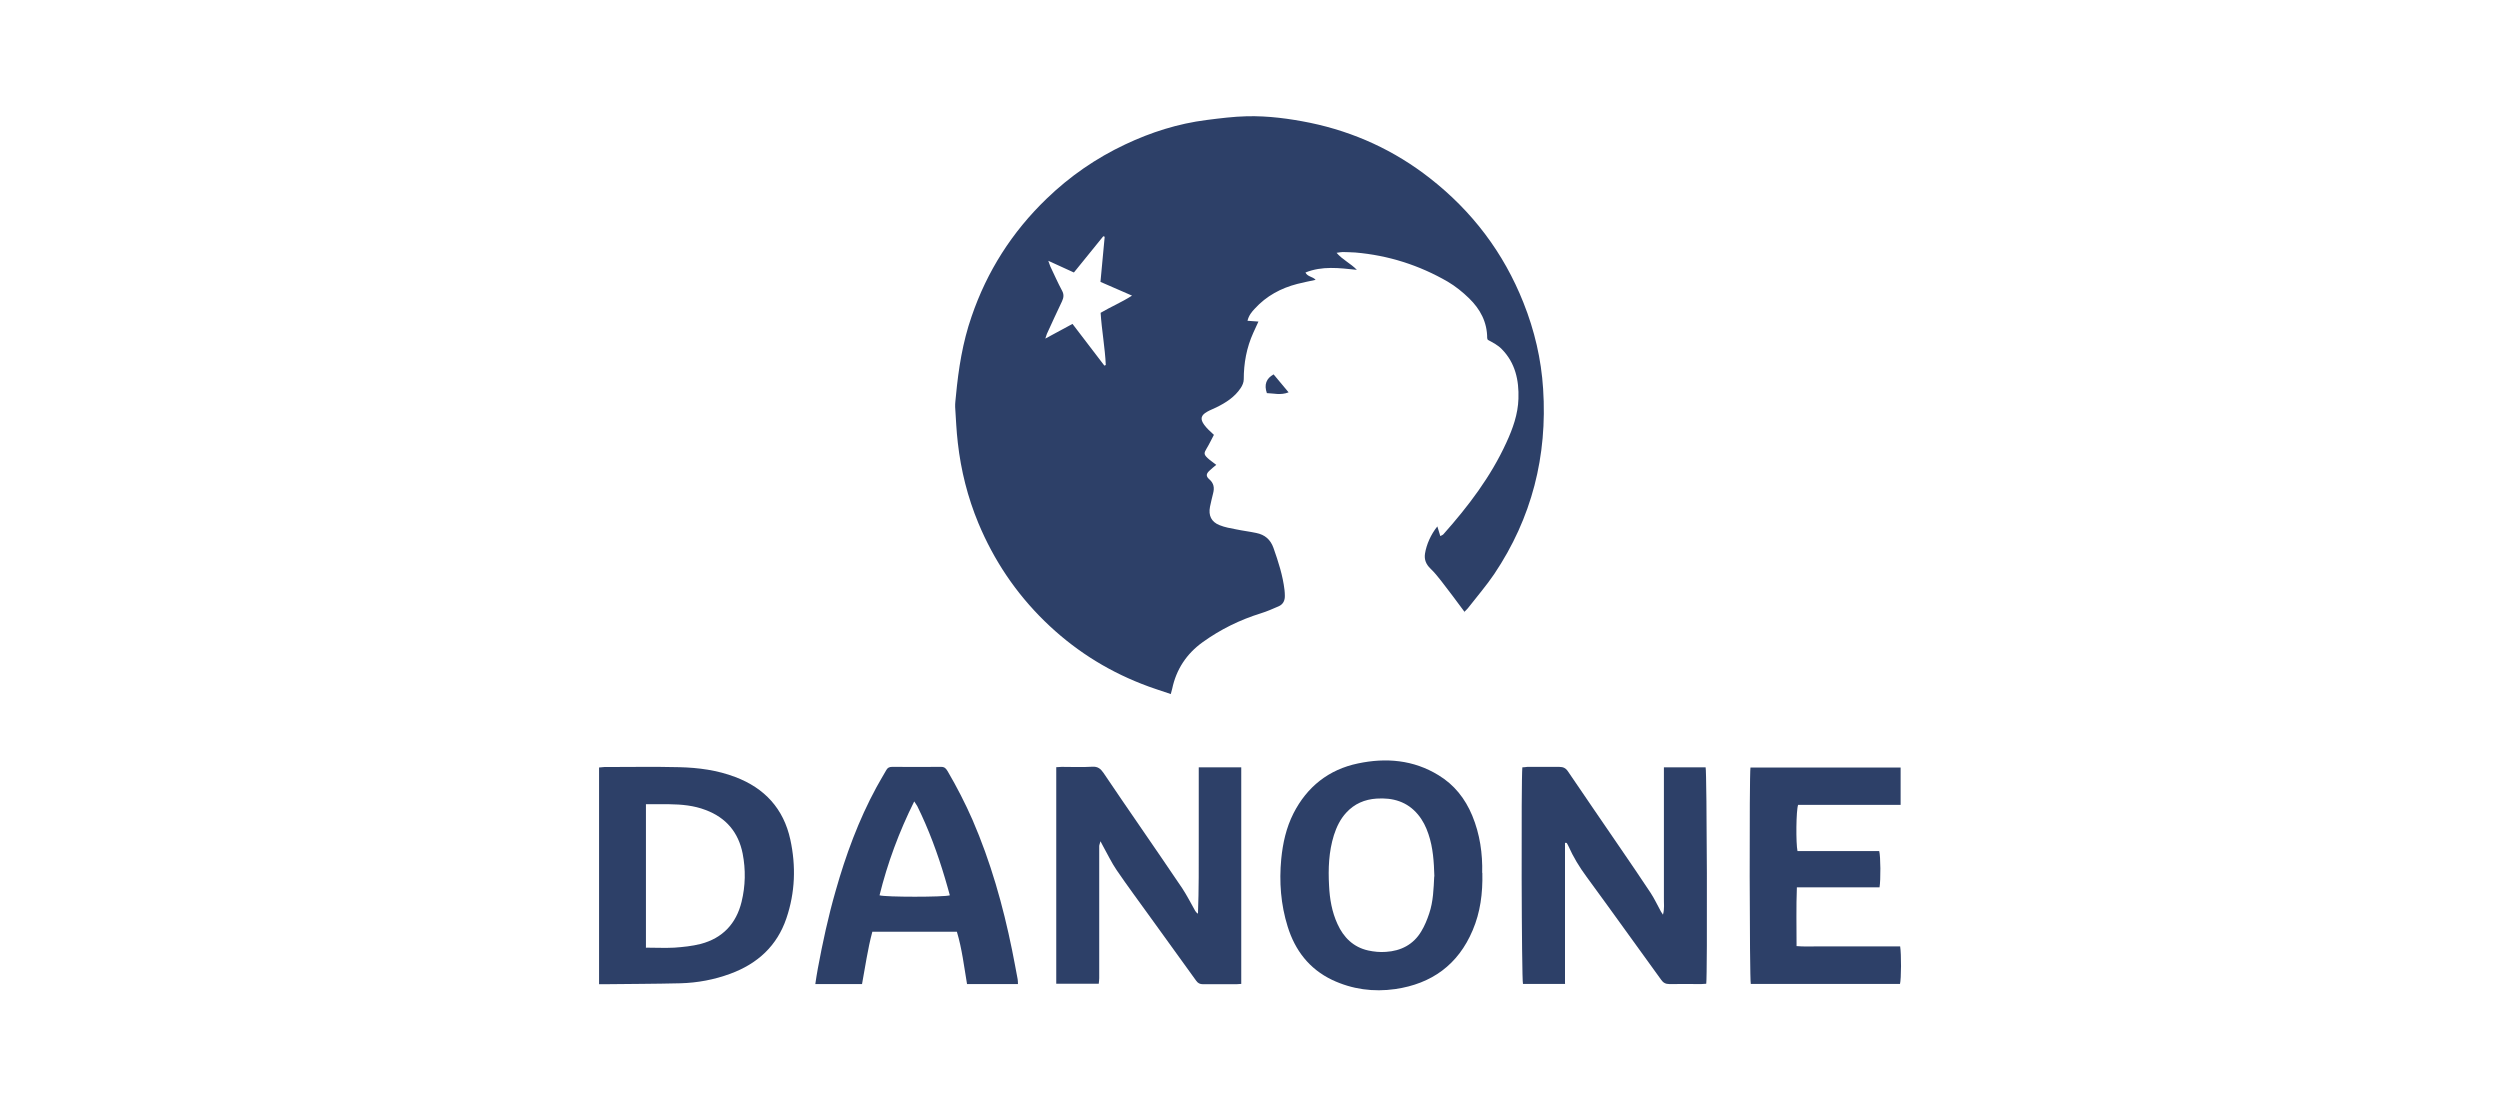
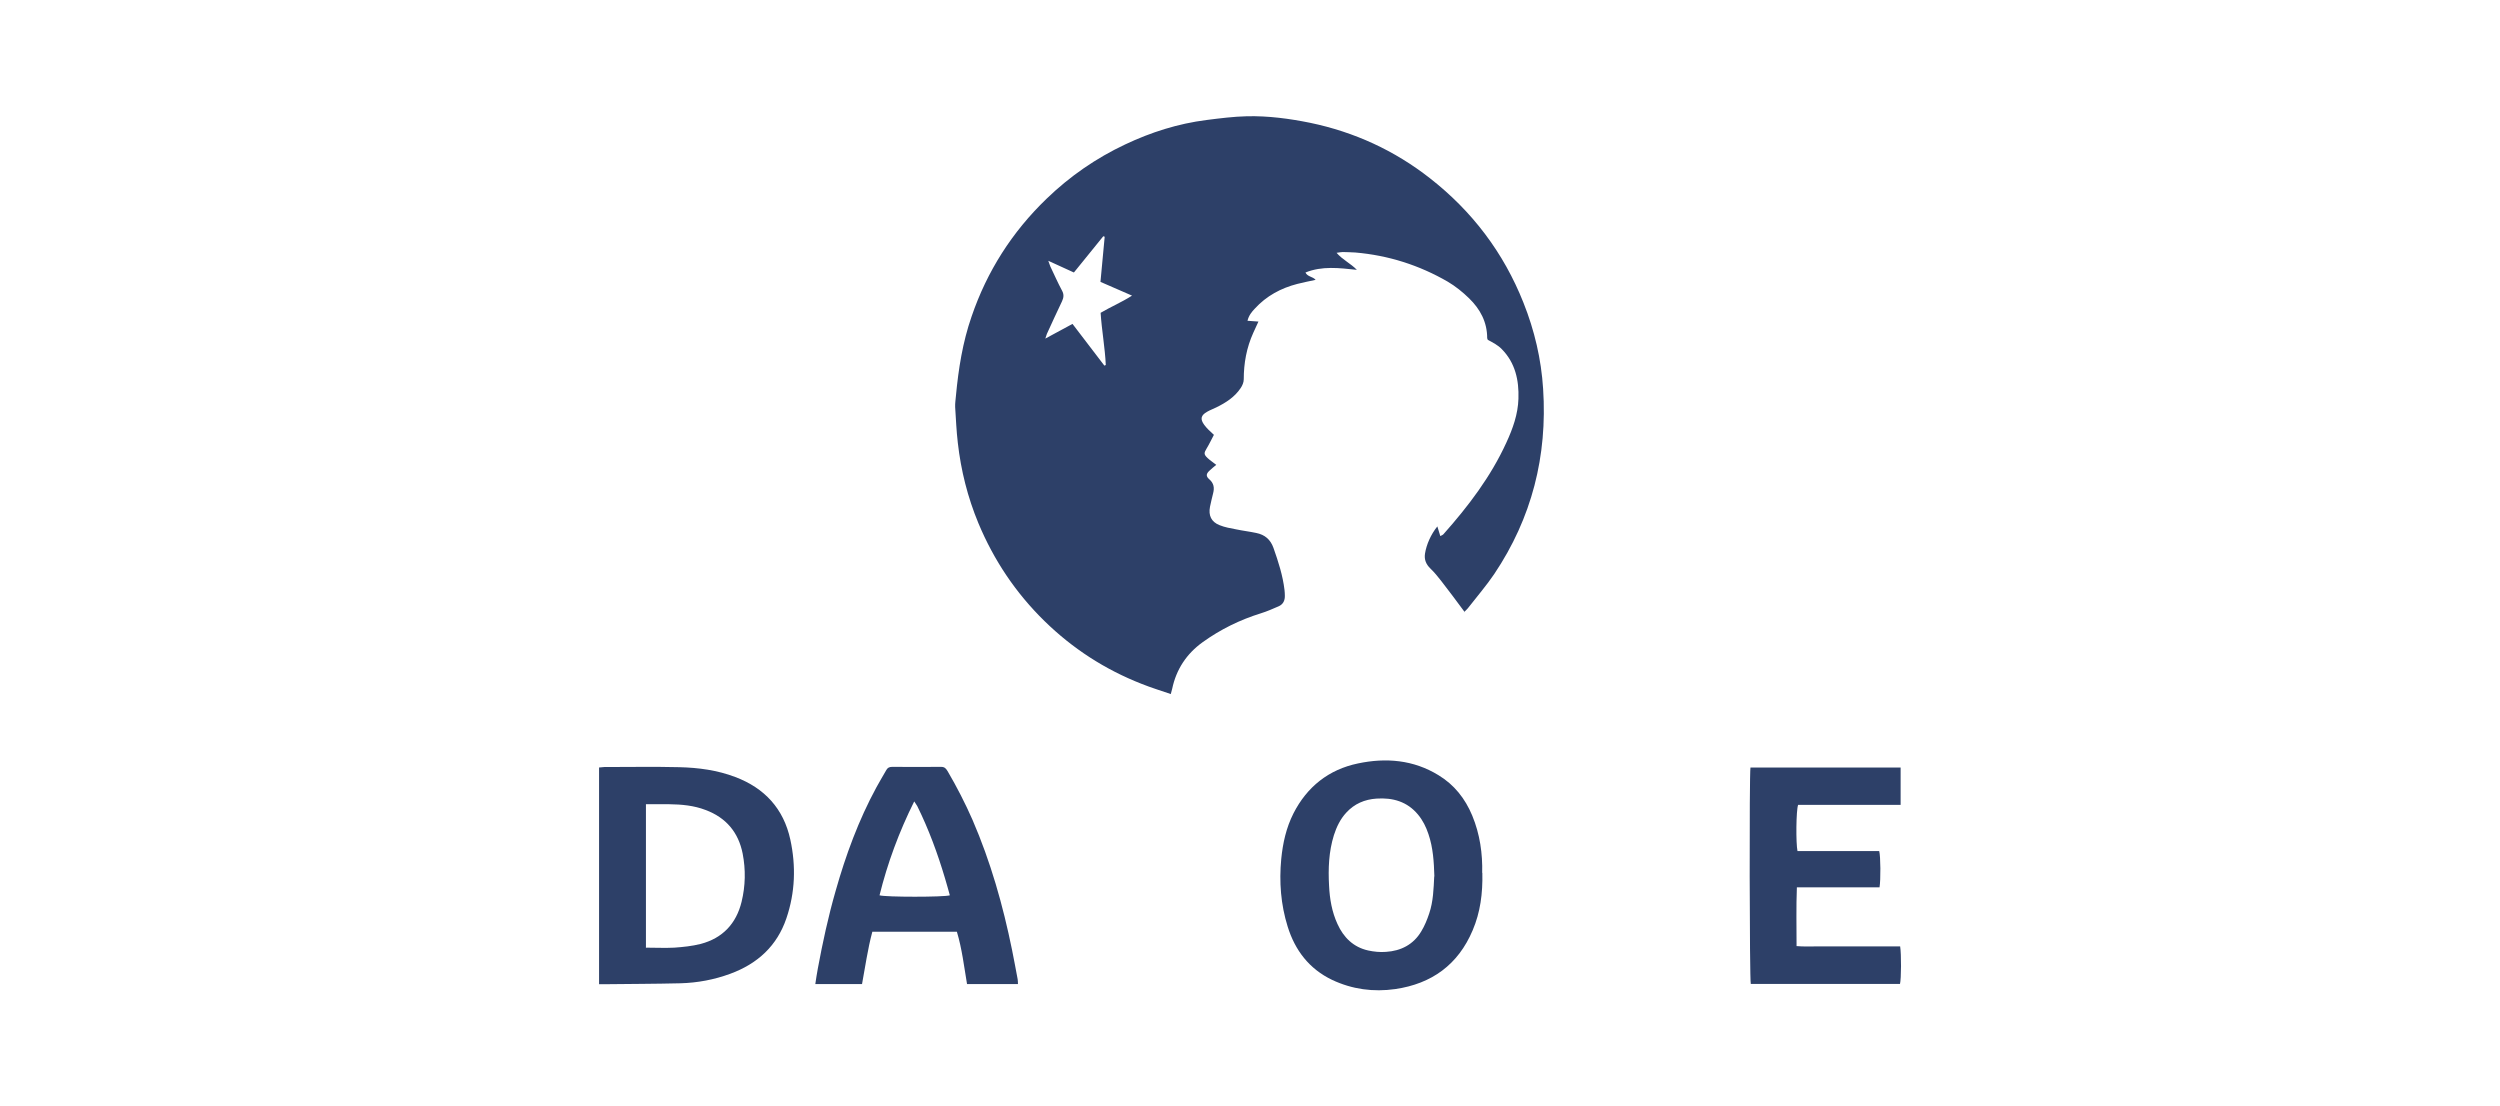
<svg xmlns="http://www.w3.org/2000/svg" id="Layer_1" viewBox="0 0 160 70.78">
  <defs>
    <style>
      .cls-1 {
        fill: #2d4068;
      }
    </style>
  </defs>
  <g id="H8gPQT.tif">
    <g>
      <g>
-         <path class="cls-1" d="M79.43,62.97c-.12,0-.2.02-.29.02-.72,0-1.44,0-2.15,0-.2,0-.33-.07-.44-.23-.96-1.33-1.92-2.66-2.88-3.99-.74-1.03-1.5-2.05-2.21-3.09-.32-.47-.57-1-.85-1.5-.05-.09-.09-.17-.18-.34-.04.16-.08.24-.08.31,0,2.82,0,5.64,0,8.46,0,.11-.02.22-.03.35h-2.72v-13.86c.13,0,.24-.02.35-.02.65,0,1.31.03,1.96-.01.35-.02.53.13.71.39.77,1.15,1.56,2.29,2.34,3.43.9,1.32,1.82,2.64,2.71,3.97.3.46.55.95.82,1.43.04.07.09.13.18.19.06-1.56.05-3.12.05-4.67,0-1.56,0-3.12,0-4.7h2.72v13.86Z" />
-         <path class="cls-1" d="M100.18,62.97h-2.71c-.09-.28-.12-13.09-.04-13.86.1,0,.21-.02.32-.03.68,0,1.36,0,2.04,0,.26,0,.42.08.56.29,1.11,1.64,2.24,3.28,3.36,4.92.65.95,1.3,1.9,1.94,2.87.24.37.43.78.65,1.18.03.05.07.1.13.2.11-.39.05-.73.06-1.06,0-.35,0-.69,0-1.04,0-.35,0-.69,0-1.04,0-.35,0-.69,0-1.04,0-.36,0-.72,0-1.08,0-.35,0-.69,0-1.04,0-.35,0-.69,0-1.04,0-.35,0-.69,0-1.04,0-.34,0-.69,0-1.05h2.67c.08.26.12,13.16.04,13.85-.1,0-.21.02-.32.02-.68,0-1.36-.01-2.04,0-.25,0-.4-.09-.53-.28-1.16-1.61-2.32-3.22-3.49-4.83-.43-.59-.86-1.18-1.29-1.77-.45-.61-.84-1.25-1.15-1.95-.03-.07-.07-.13-.11-.2,0-.01-.05,0-.11-.01v9.02Z" />
        <path class="cls-1" d="M38.34,62.99v-13.87c.11,0,.22-.03.33-.03,1.6,0,3.21-.03,4.81.01,1.22.03,2.43.19,3.58.63,1.88.71,3.09,2.03,3.52,4,.37,1.7.31,3.39-.25,5.04-.6,1.77-1.85,2.91-3.59,3.55-1.03.38-2.1.58-3.19.61-1.63.04-3.25.04-4.88.06-.09,0-.18,0-.32,0ZM41.36,60.65c.62,0,1.21.03,1.79,0,.57-.04,1.15-.1,1.7-.24,1.4-.37,2.27-1.3,2.61-2.69.25-1.02.27-2.06.07-3.09-.27-1.36-1.06-2.3-2.37-2.79-.75-.29-1.54-.36-2.34-.37-.48,0-.97,0-1.48,0v9.2Z" />
        <path class="cls-1" d="M94.87,55.86c.03,1.32-.13,2.53-.62,3.68-.93,2.2-2.62,3.42-4.95,3.76-1.4.2-2.76.02-4.05-.59-1.46-.7-2.37-1.89-2.84-3.41-.44-1.41-.55-2.86-.41-4.33.1-1.02.32-2,.78-2.91.87-1.71,2.26-2.81,4.13-3.2,1.8-.38,3.55-.23,5.15.75,1.01.61,1.71,1.5,2.16,2.58.5,1.2.67,2.46.64,3.68ZM91.8,56.09c-.03-.93-.08-1.83-.38-2.71-.15-.45-.36-.88-.67-1.25-.69-.83-1.61-1.09-2.65-1.02-.76.05-1.42.33-1.94.9-.38.41-.62.91-.79,1.44-.33,1.06-.37,2.14-.31,3.23.04.85.18,1.68.54,2.46.39.86,1.02,1.48,1.96,1.69.37.08.76.12,1.14.09.96-.06,1.76-.47,2.26-1.31.22-.36.38-.76.51-1.15.26-.77.28-1.58.32-2.37Z" />
        <path class="cls-1" d="M65.15,62.98h-3.26c-.19-1.12-.32-2.25-.65-3.35h-5.41c-.3,1.11-.45,2.23-.66,3.35h-2.99c.05-.34.1-.67.16-.99.31-1.67.67-3.34,1.14-4.97.65-2.3,1.47-4.53,2.61-6.63.2-.37.42-.73.63-1.1.08-.15.19-.21.37-.21,1.05,0,2.1.01,3.15,0,.23,0,.31.12.41.28.59,1.01,1.12,2.04,1.59,3.11,1.16,2.68,1.95,5.47,2.53,8.32.13.63.24,1.26.36,1.88.02.09.01.18.02.31ZM60.79,57.3c-.11-.38-.2-.74-.31-1.09-.47-1.58-1.04-3.13-1.77-4.61-.05-.09-.11-.17-.2-.31-.98,1.97-1.71,3.95-2.22,6.01.38.12,4.14.12,4.5,0Z" />
        <path class="cls-1" d="M121.61,60.57c.08.49.07,2.09-.01,2.4h-9.55c-.08-.28-.1-13.38-.02-13.85h9.61v2.39h-6.56c-.13.33-.15,2.46-.04,2.96h5.23c.09.32.1,1.86.02,2.32h-5.29c-.05,1.27-.02,2.49-.02,3.76.46.04.89.02,1.32.02.45,0,.9,0,1.35,0,.44,0,.87,0,1.31,0,.45,0,.9,0,1.35,0,.43,0,.87,0,1.32,0Z" />
      </g>
      <g>
        <path class="cls-1" d="M93.73,39.16c-.51-.69-1-1.35-1.5-1.99-.21-.27-.43-.54-.68-.78-.28-.27-.41-.57-.35-.96.09-.57.37-1.22.79-1.74.07.21.12.4.19.62.08-.05.16-.07.2-.12,1.59-1.79,3.03-3.68,4.03-5.87.41-.89.74-1.81.77-2.8.04-1.18-.2-2.3-1.07-3.18-.24-.25-.57-.42-.89-.59-.01-.04-.04-.07-.04-.11,0-1.03-.45-1.86-1.16-2.55-.41-.4-.87-.77-1.36-1.06-1.83-1.06-3.81-1.69-5.92-1.87-.27-.02-.54-.02-.81-.03-.11,0-.22.03-.39.05.39.45.89.67,1.3,1.09-1.14-.12-2.22-.26-3.29.17.13.28.46.25.65.47-.4.09-.79.16-1.17.26-1.05.27-1.98.77-2.72,1.58-.2.21-.39.44-.47.78.24.02.45.03.7.05-.12.26-.22.49-.33.72-.43.95-.61,1.94-.61,2.98,0,.19-.09.4-.2.56-.38.57-.94.93-1.55,1.23-.2.1-.4.17-.59.28-.41.23-.46.47-.19.84.08.11.18.22.28.32.1.1.2.19.34.32-.16.3-.3.6-.47.88-.17.28-.18.37.06.6.17.16.36.28.56.44-.15.13-.3.24-.43.37-.22.2-.24.36-.02.55.3.26.34.55.25.9-.07.28-.14.57-.2.86-.11.56.08.97.61,1.18.34.14.71.2,1.07.27.43.09.86.14,1.28.23.55.11.91.42,1.1.95.31.88.6,1.77.71,2.71.01.11.02.23.02.34.01.31-.1.56-.39.69-.37.16-.75.33-1.14.45-1.35.42-2.59,1.03-3.73,1.85-1.03.74-1.69,1.74-1.95,2.98-.02.1-.05.19-.09.34-.64-.22-1.26-.41-1.86-.65-2.35-.92-4.42-2.26-6.22-4.02-1.84-1.8-3.24-3.89-4.23-6.26-.69-1.66-1.12-3.38-1.32-5.15-.09-.76-.12-1.53-.17-2.29-.01-.24.03-.48.05-.72.16-1.72.43-3.43,1-5.07.99-2.9,2.59-5.41,4.8-7.54,1.49-1.44,3.17-2.6,5.04-3.48,1.65-.78,3.38-1.33,5.2-1.56.86-.11,1.73-.22,2.59-.24,1.36-.03,2.71.15,4.04.42,2.83.59,5.4,1.77,7.67,3.55,2.7,2.11,4.71,4.76,5.98,7.96.71,1.78,1.14,3.62,1.26,5.52.28,4.29-.72,8.26-3.13,11.85-.5.74-1.09,1.42-1.64,2.13-.08.11-.19.2-.31.33ZM70.43,18.04c.09-.98.18-1.93.27-2.89-.03-.01-.06-.02-.09-.03-.63.78-1.26,1.55-1.88,2.32-.55-.25-1.05-.48-1.64-.75.07.18.09.27.13.36.25.52.48,1.05.75,1.55.13.24.11.44,0,.68-.33.69-.65,1.39-.97,2.09-.03.07-.05.15-.1.3.62-.34,1.18-.64,1.74-.94.7.92,1.37,1.79,2.04,2.67.03-.01.06-.03.09-.04-.05-1.11-.26-2.22-.33-3.34.64-.38,1.32-.66,2.01-1.1-.72-.31-1.36-.59-2.02-.88Z" />
-         <path class="cls-1" d="M81.08,25.16c-.19-.54-.04-.94.43-1.2.3.35.62.74.96,1.15-.51.2-.96.06-1.39.05Z" />
      </g>
    </g>
  </g>
</svg>